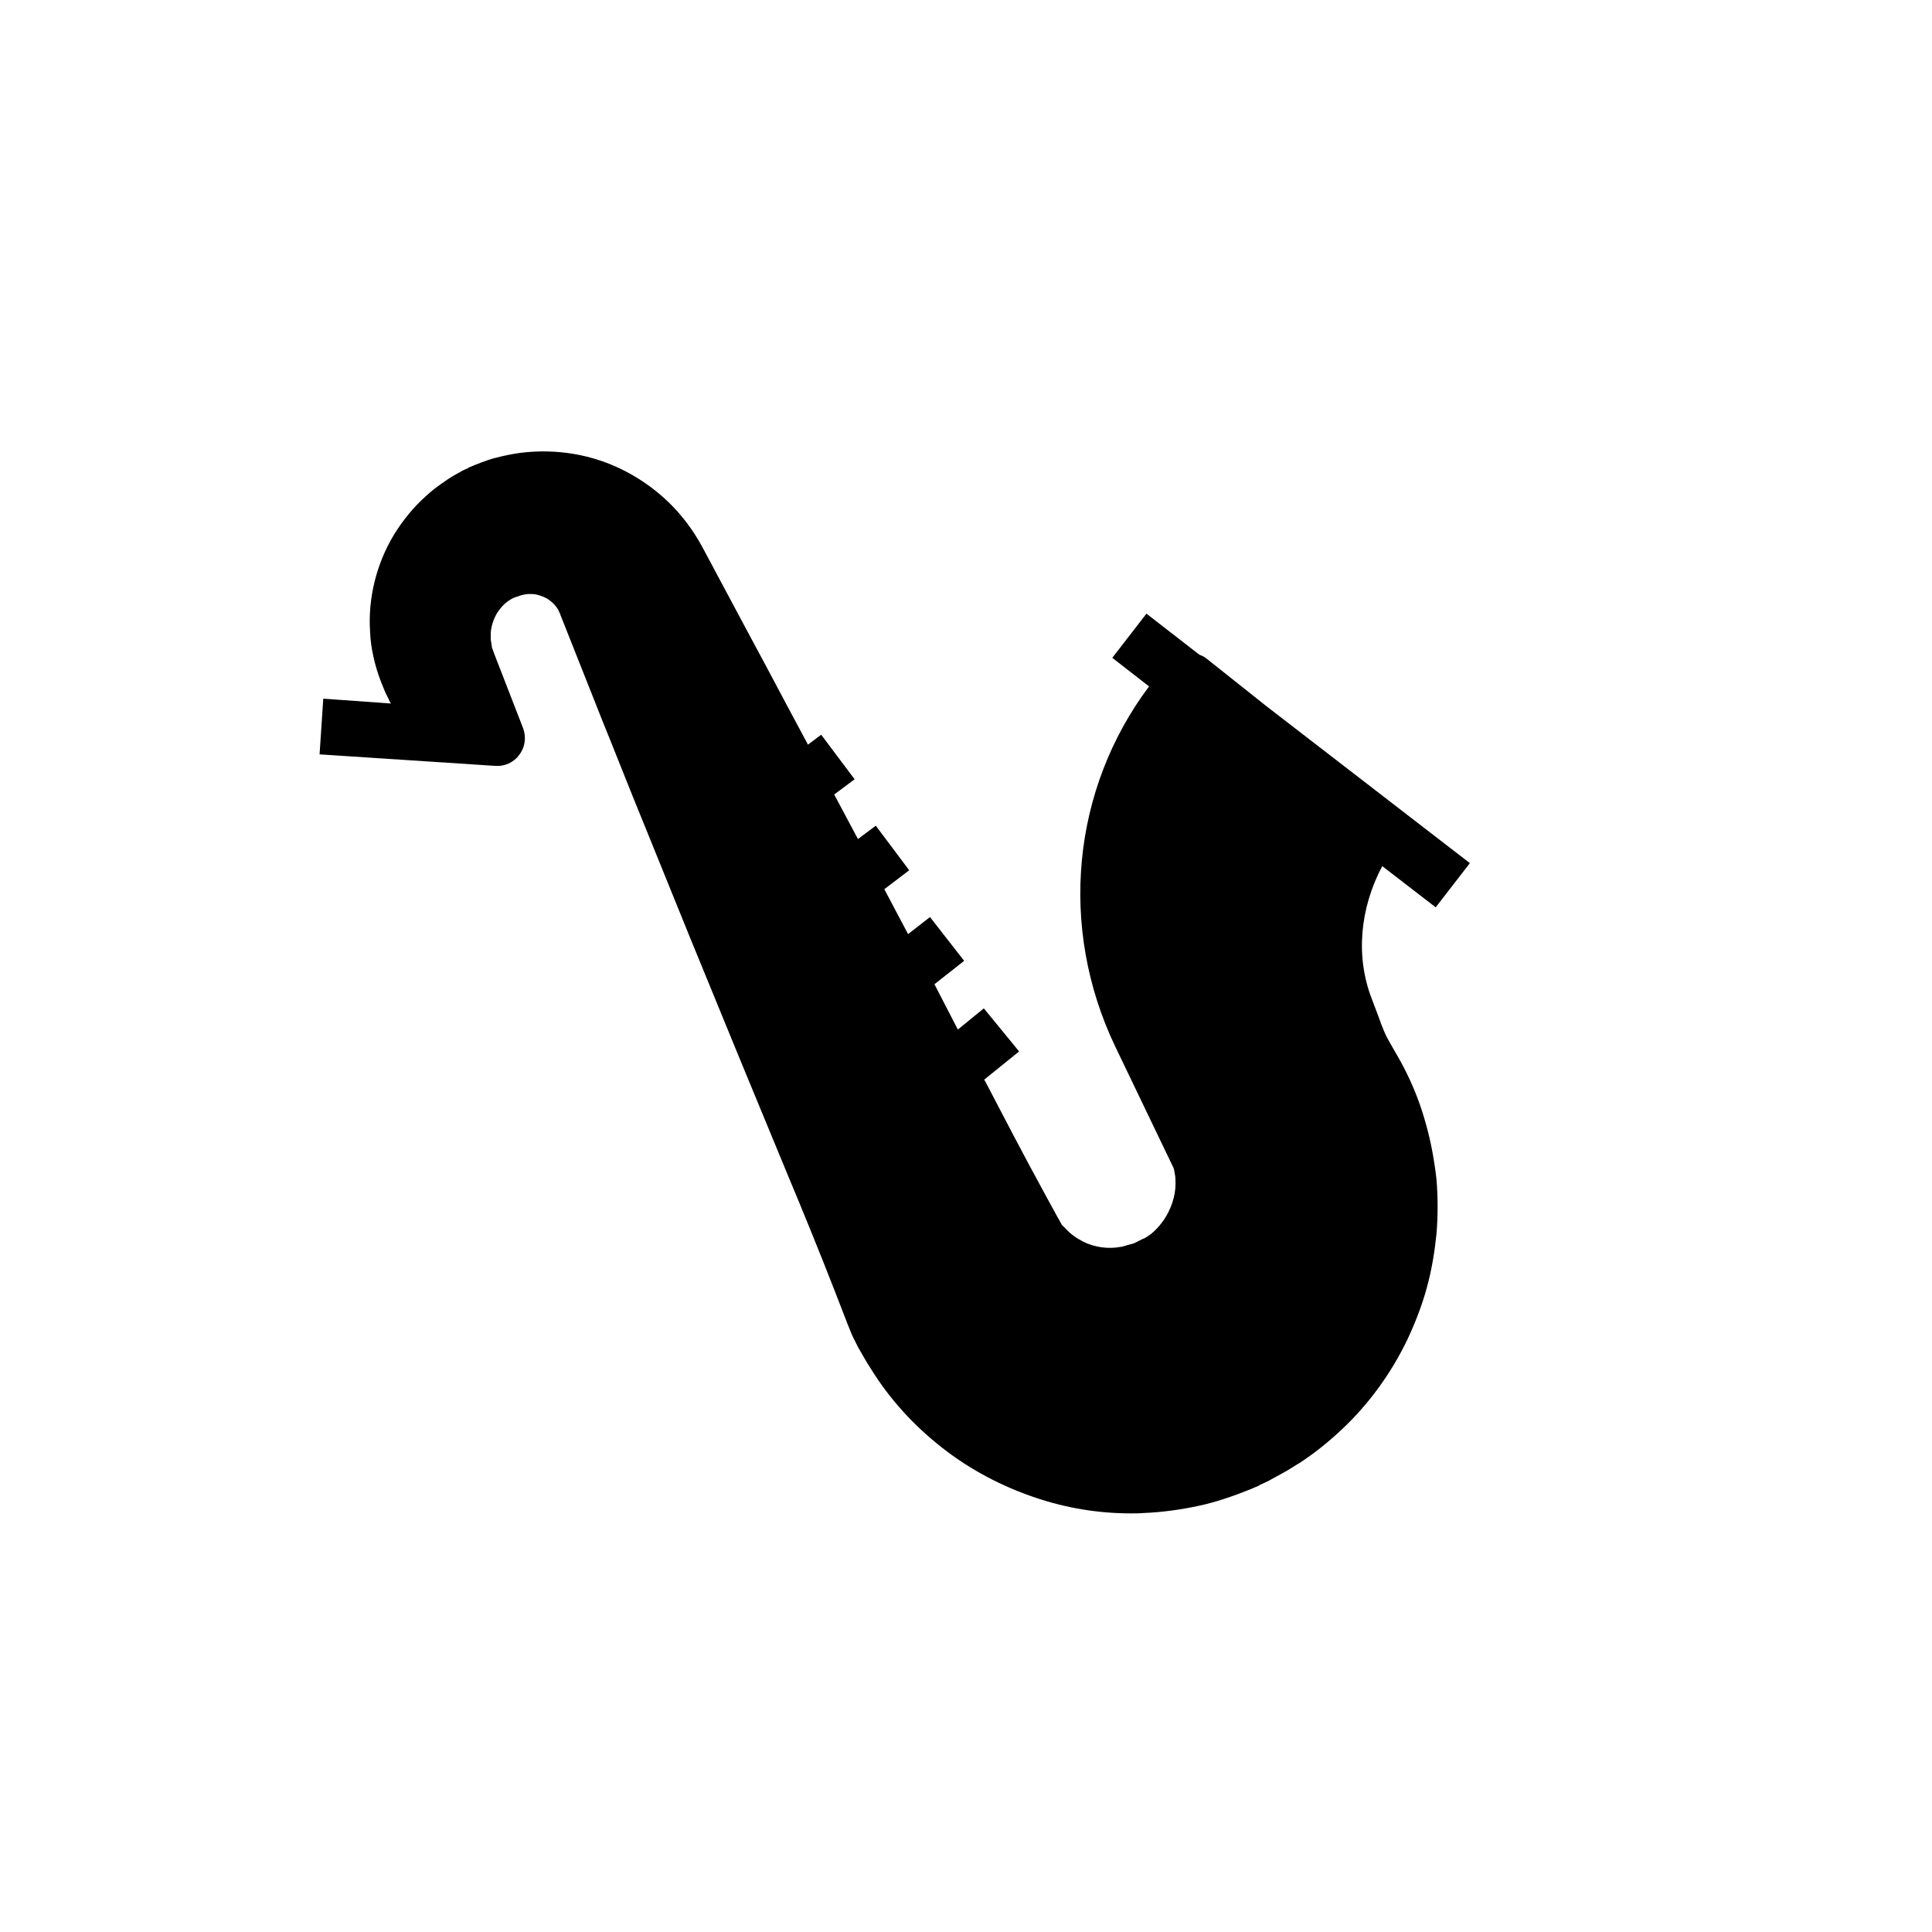
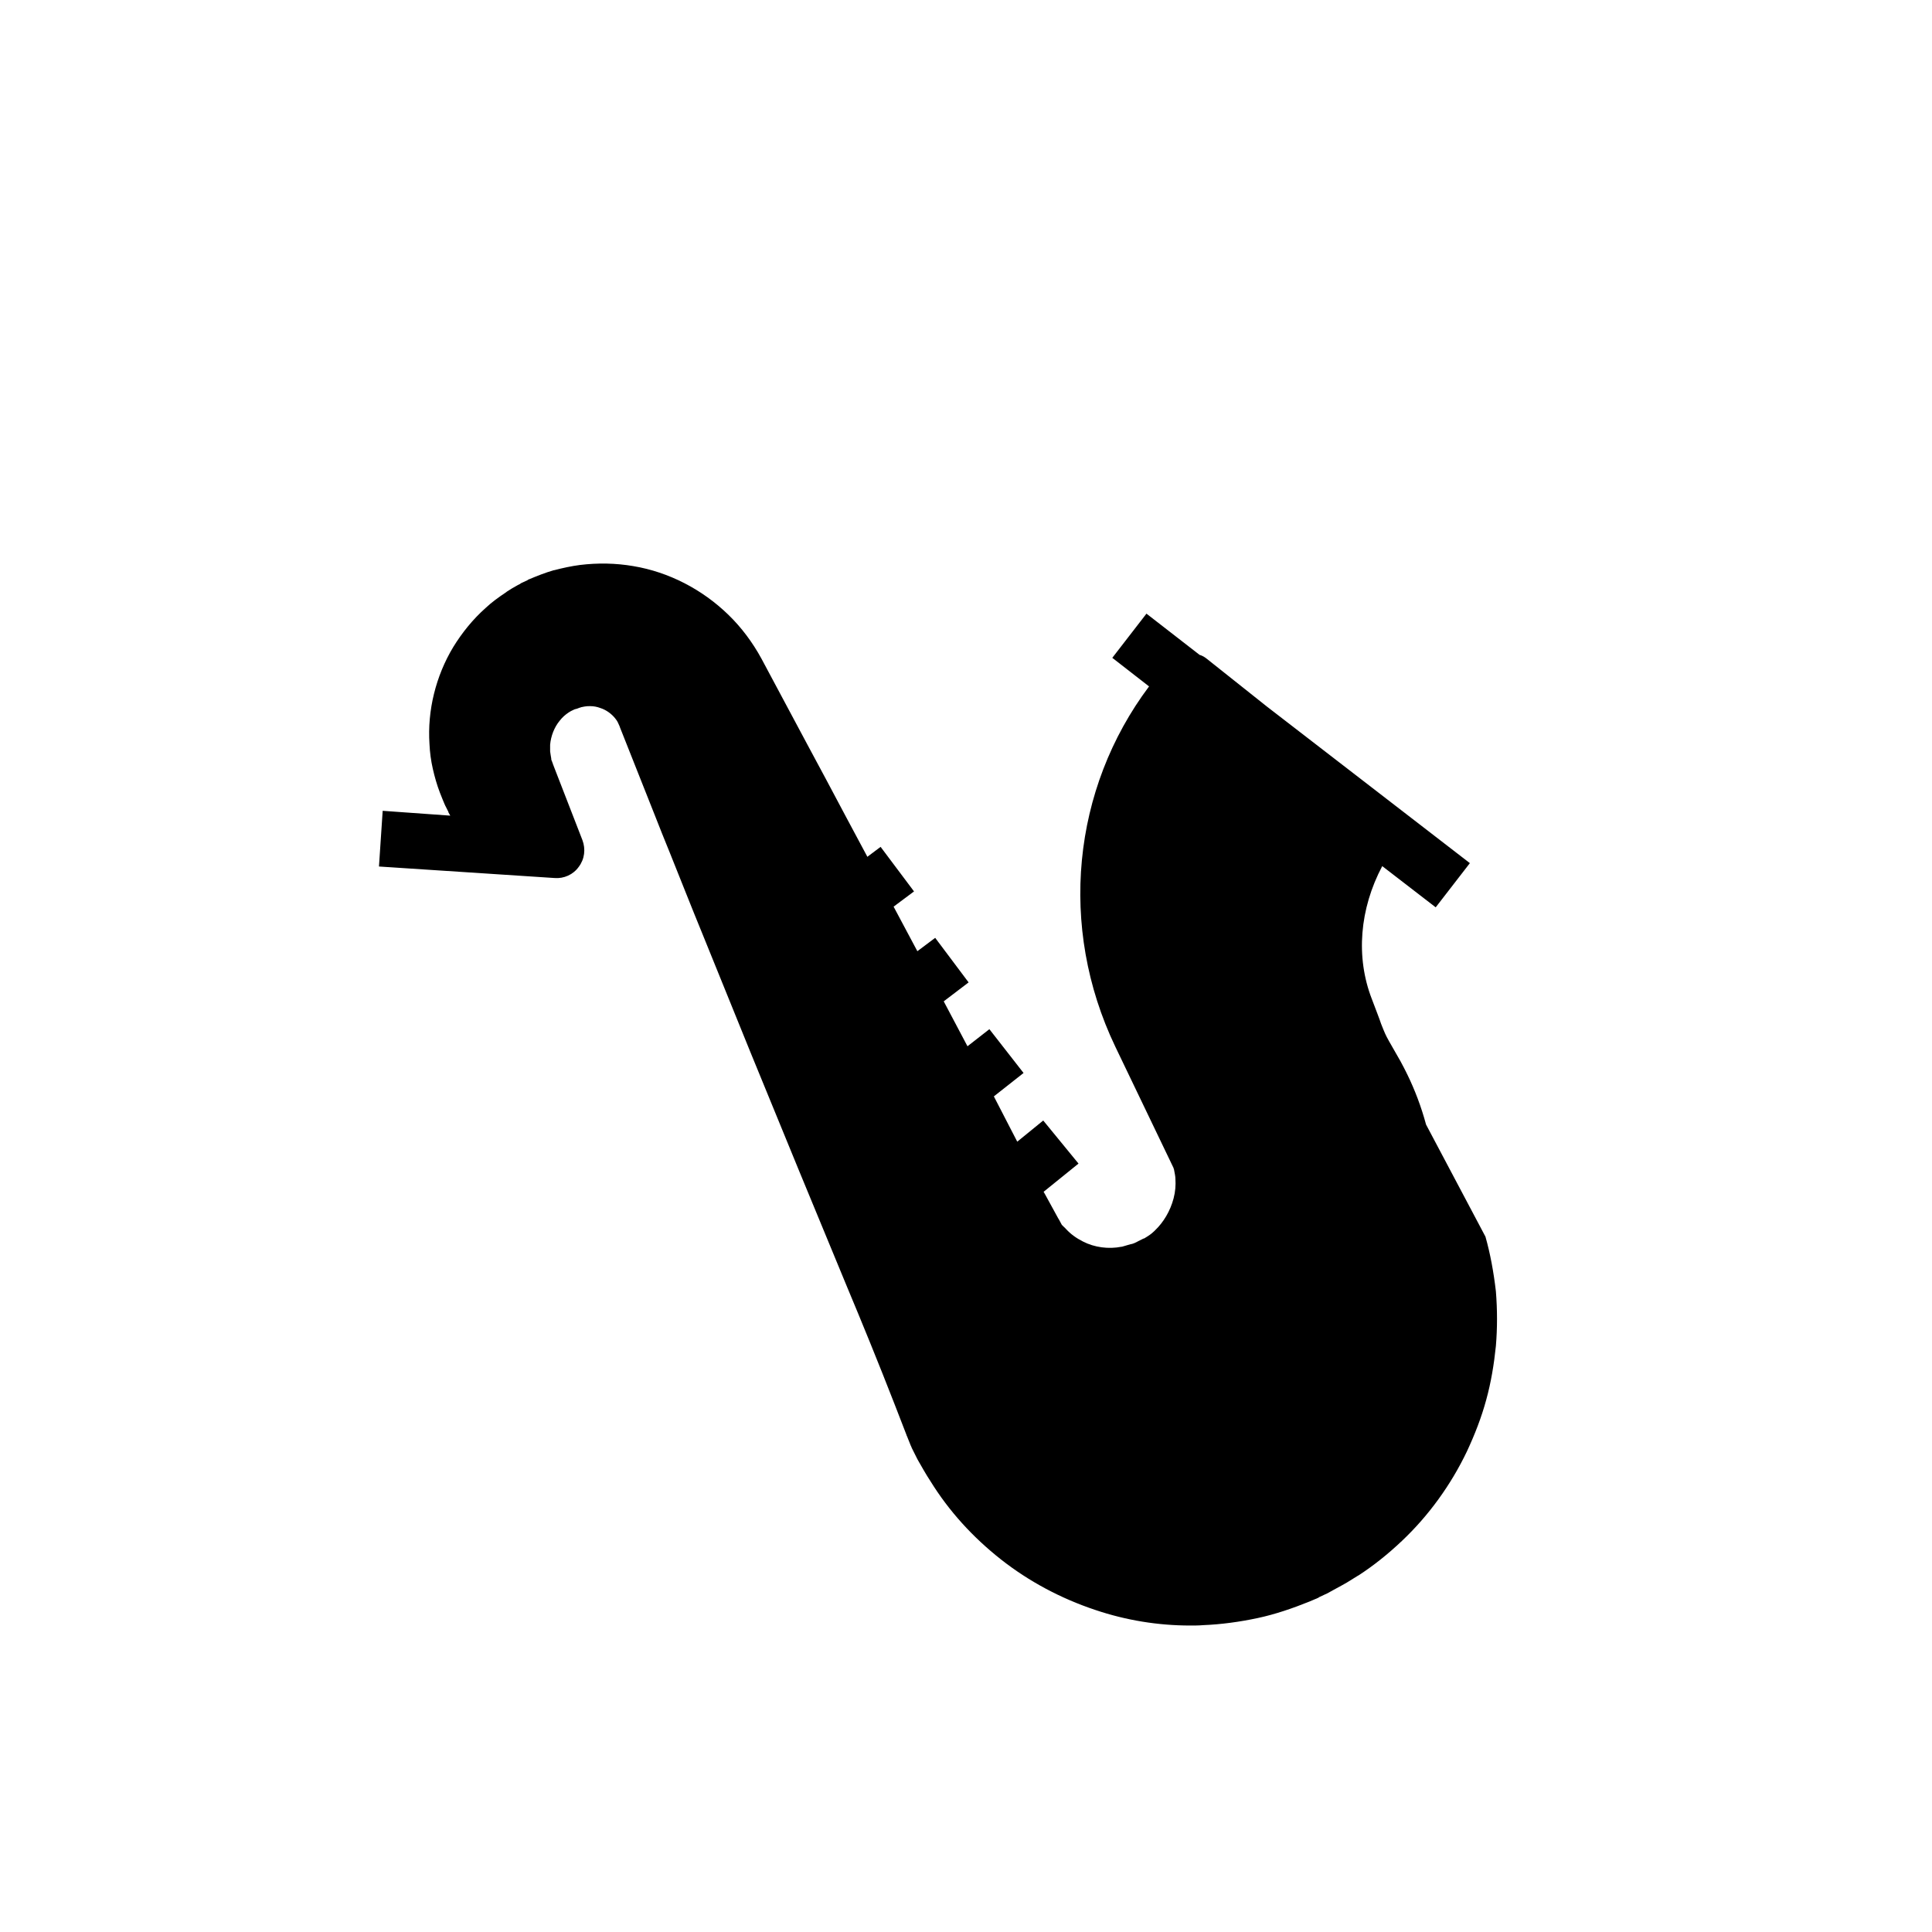
<svg xmlns="http://www.w3.org/2000/svg" fill="#000000" width="800px" height="800px" version="1.1" viewBox="144 144 512 512">
-   <path d="m521.92 442.02c-1.277-4.723-2.953-9.152-5.019-13.383 0 0-0.098-0.098-0.098-0.195-0.492-0.984-0.984-1.969-1.477-2.856 0-0.098-0.098-0.098-0.098-0.195l-3.148-5.512c-0.984-1.77-1.082-2.066-2.066-4.527-0.492-1.477-1.277-3.445-2.461-6.594-4.328-11.121-3.246-23.91 2.754-35.227l14.168 10.922 9.055-11.711-53.824-41.523-15.844-12.594c-0.59-0.492-1.277-0.887-1.969-1.082l-14.07-10.922-9.055 11.711 9.742 7.578c-20.367 27.16-24.109 63.762-8.953 95.449l15.449 32.176c0 0.098 0 0.195 0.098 0.297 0.195 1.082 0.395 1.871 0.395 2.656 0.098 1.574 0 3.246-0.492 5.117-0.887 3.344-2.656 6.297-4.922 8.461l-0.195 0.195c-0.395 0.395-0.984 0.887-1.77 1.379-0.297 0.195-0.492 0.297-0.789 0.492-0.098 0-0.098 0.098-0.195 0.098h-0.098l-1.379 0.688c-0.688 0.395-1.379 0.688-1.871 0.789h-0.098c-0.984 0.297-1.672 0.492-2.363 0.688h-0.098c-3.445 0.688-7.184 0.195-10.234-1.379-1.77-0.887-3.246-1.969-4.43-3.246-0.098-0.098-0.098-0.098-0.195-0.195-0.098-0.098-0.098-0.195-0.195-0.195 0-0.098-0.098-0.098-0.098-0.098l-0.688-0.688-0.688-1.277c-0.098-0.195-0.195-0.297-0.297-0.492l-3.445-6.297c-5.707-10.43-11.121-20.859-15.742-29.719l-0.395-0.688 9.25-7.477-9.348-11.414-6.887 5.609-6.199-12.004 7.871-6.199-9.055-11.609-5.805 4.527-6.297-11.906 6.594-5.019-8.855-11.809-4.723 3.543-6.297-11.809 5.41-4.035-8.855-11.809-3.543 2.656v-0.098c-3.641-6.789-7.379-13.777-10.922-20.469-1.672-3.148-3.344-6.199-5.019-9.348l-12.105-22.645c-2.363-4.328-5.312-8.266-8.758-11.609-6.887-6.691-15.742-11.316-25.191-12.891-4.625-0.789-9.348-0.887-14.168-0.297-2.262 0.297-4.527 0.789-6.789 1.379h-0.098c-2.363 0.688-4.328 1.477-6.691 2.461-0.098 0-0.195 0.098-0.297 0.195l-1.277 0.59c-0.195 0.098-0.492 0.195-0.688 0.395l-0.59 0.297c-1.082 0.59-2.066 1.18-2.953 1.77l-0.098 0.098c-2.066 1.379-3.836 2.656-5.41 4.133-3.445 3.051-6.297 6.594-8.66 10.43-4.625 7.676-6.887 16.828-6.297 25.684 0.098 2.262 0.395 4.43 0.887 6.594 0.492 2.164 1.082 4.231 1.871 6.297 0.395 1.082 0.887 2.164 1.277 3.148 0.098 0.098 0.098 0.297 0.195 0.395l0.59 1.18c0.098 0.195 0.195 0.297 0.195 0.492l0.492 0.887-17.91-1.281-0.984 14.762 46.543 3.051c2.461 0.195 4.922-0.887 6.394-2.953 1.574-2.066 1.871-4.723 0.984-7.086l-7.676-19.777c0-0.098 0-0.098-0.098-0.195v-0.098l-0.297-0.789c0-0.098 0-0.195-0.098-0.195 0-0.098-0.098-0.297-0.098-0.395v-0.195c-0.098-0.59-0.195-1.082-0.297-1.871v-1.77c0.195-2.262 1.082-4.625 2.559-6.394 0.688-0.887 1.477-1.574 2.363-2.164 0.297-0.195 0.789-0.492 1.277-0.688l0.195-0.098c0.098 0 0.195-0.098 0.297-0.098 0.098 0 0.297-0.098 0.395-0.098l0.789-0.297c0.098 0 0.195 0 0.297-0.098 0.297-0.098 0.688-0.098 0.984-0.195 0.492-0.098 0.984-0.098 1.477-0.098 0.984 0 1.871 0.195 2.656 0.492 1.574 0.492 3.051 1.574 4.035 2.856 0.492 0.59 0.789 1.277 1.082 1.969 0 0.098 0.098 0.195 0.098 0.297l9.25 23.32c1.277 3.246 2.559 6.496 3.938 9.84 2.856 7.086 5.707 14.367 8.66 21.551l12.695 31.293 12.793 31.191 12.891 31.191c3.836 9.152 8.266 19.977 12.594 31.094l3.051 7.871c0.098 0.195 0.098 0.395 0.195 0.492l0.984 2.461c0.098 0.195 0.195 0.395 0.297 0.688l1.477 2.953c0.297 0.492 0.59 1.082 0.789 1.379l0.789 1.379c0.688 1.18 1.277 2.164 1.871 3.051 4.922 7.969 11.219 14.859 18.695 20.762 7.379 5.805 15.844 10.332 24.992 13.383 8.168 2.754 16.629 4.133 25.191 4.133 1.082 0 2.262 0 3.344-0.098 4.922-0.195 9.84-0.887 14.465-1.871 4.625-0.984 9.25-2.559 13.875-4.43l1.379-0.59c0.195-0.098 0.297-0.098 0.492-0.195-0.098 0-0.098 0.098-0.195 0.098 0.098 0 0.098-0.098 0.195-0.098 0.098-0.098 0.297-0.098 0.395-0.195 0 0 0.098 0 0.098-0.098l1.477-0.688c0.492-0.195 1.082-0.492 2.262-1.18l2.164-1.18c0.59-0.297 1.18-0.688 1.574-0.887l2.856-1.77c0.098 0 0.098-0.098 0.195-0.098 3.938-2.559 7.773-5.609 11.512-9.152 7.086-6.691 12.988-14.859 17.219-23.715 2.066-4.43 3.836-8.953 5.117-13.676 1.277-4.625 2.066-9.445 2.559-14.27 0.395-4.723 0.395-9.543 0-14.465-0.598-5.137-1.484-9.957-2.762-14.484zm-65.93 41.918v0zm0.098-0.098c0.297-0.195 0.492-0.395 0.688-0.688-0.195 0.293-0.391 0.492-0.688 0.688z" />
+   <path d="m521.92 442.02c-1.277-4.723-2.953-9.152-5.019-13.383 0 0-0.098-0.098-0.098-0.195-0.492-0.984-0.984-1.969-1.477-2.856 0-0.098-0.098-0.098-0.098-0.195l-3.148-5.512c-0.984-1.77-1.082-2.066-2.066-4.527-0.492-1.477-1.277-3.445-2.461-6.594-4.328-11.121-3.246-23.91 2.754-35.227l14.168 10.922 9.055-11.711-53.824-41.523-15.844-12.594c-0.59-0.492-1.277-0.887-1.969-1.082l-14.07-10.922-9.055 11.711 9.742 7.578c-20.367 27.16-24.109 63.762-8.953 95.449l15.449 32.176c0 0.098 0 0.195 0.098 0.297 0.195 1.082 0.395 1.871 0.395 2.656 0.098 1.574 0 3.246-0.492 5.117-0.887 3.344-2.656 6.297-4.922 8.461l-0.195 0.195c-0.395 0.395-0.984 0.887-1.77 1.379-0.297 0.195-0.492 0.297-0.789 0.492-0.098 0-0.098 0.098-0.195 0.098h-0.098l-1.379 0.688c-0.688 0.395-1.379 0.688-1.871 0.789h-0.098c-0.984 0.297-1.672 0.492-2.363 0.688h-0.098c-3.445 0.688-7.184 0.195-10.234-1.379-1.77-0.887-3.246-1.969-4.43-3.246-0.098-0.098-0.098-0.098-0.195-0.195-0.098-0.098-0.098-0.195-0.195-0.195 0-0.098-0.098-0.098-0.098-0.098l-0.688-0.688-0.688-1.277c-0.098-0.195-0.195-0.297-0.297-0.492l-3.445-6.297l-0.395-0.688 9.25-7.477-9.348-11.414-6.887 5.609-6.199-12.004 7.871-6.199-9.055-11.609-5.805 4.527-6.297-11.906 6.594-5.019-8.855-11.809-4.723 3.543-6.297-11.809 5.41-4.035-8.855-11.809-3.543 2.656v-0.098c-3.641-6.789-7.379-13.777-10.922-20.469-1.672-3.148-3.344-6.199-5.019-9.348l-12.105-22.645c-2.363-4.328-5.312-8.266-8.758-11.609-6.887-6.691-15.742-11.316-25.191-12.891-4.625-0.789-9.348-0.887-14.168-0.297-2.262 0.297-4.527 0.789-6.789 1.379h-0.098c-2.363 0.688-4.328 1.477-6.691 2.461-0.098 0-0.195 0.098-0.297 0.195l-1.277 0.59c-0.195 0.098-0.492 0.195-0.688 0.395l-0.59 0.297c-1.082 0.59-2.066 1.18-2.953 1.77l-0.098 0.098c-2.066 1.379-3.836 2.656-5.41 4.133-3.445 3.051-6.297 6.594-8.66 10.43-4.625 7.676-6.887 16.828-6.297 25.684 0.098 2.262 0.395 4.43 0.887 6.594 0.492 2.164 1.082 4.231 1.871 6.297 0.395 1.082 0.887 2.164 1.277 3.148 0.098 0.098 0.098 0.297 0.195 0.395l0.59 1.18c0.098 0.195 0.195 0.297 0.195 0.492l0.492 0.887-17.91-1.281-0.984 14.762 46.543 3.051c2.461 0.195 4.922-0.887 6.394-2.953 1.574-2.066 1.871-4.723 0.984-7.086l-7.676-19.777c0-0.098 0-0.098-0.098-0.195v-0.098l-0.297-0.789c0-0.098 0-0.195-0.098-0.195 0-0.098-0.098-0.297-0.098-0.395v-0.195c-0.098-0.59-0.195-1.082-0.297-1.871v-1.77c0.195-2.262 1.082-4.625 2.559-6.394 0.688-0.887 1.477-1.574 2.363-2.164 0.297-0.195 0.789-0.492 1.277-0.688l0.195-0.098c0.098 0 0.195-0.098 0.297-0.098 0.098 0 0.297-0.098 0.395-0.098l0.789-0.297c0.098 0 0.195 0 0.297-0.098 0.297-0.098 0.688-0.098 0.984-0.195 0.492-0.098 0.984-0.098 1.477-0.098 0.984 0 1.871 0.195 2.656 0.492 1.574 0.492 3.051 1.574 4.035 2.856 0.492 0.59 0.789 1.277 1.082 1.969 0 0.098 0.098 0.195 0.098 0.297l9.25 23.32c1.277 3.246 2.559 6.496 3.938 9.84 2.856 7.086 5.707 14.367 8.66 21.551l12.695 31.293 12.793 31.191 12.891 31.191c3.836 9.152 8.266 19.977 12.594 31.094l3.051 7.871c0.098 0.195 0.098 0.395 0.195 0.492l0.984 2.461c0.098 0.195 0.195 0.395 0.297 0.688l1.477 2.953c0.297 0.492 0.59 1.082 0.789 1.379l0.789 1.379c0.688 1.18 1.277 2.164 1.871 3.051 4.922 7.969 11.219 14.859 18.695 20.762 7.379 5.805 15.844 10.332 24.992 13.383 8.168 2.754 16.629 4.133 25.191 4.133 1.082 0 2.262 0 3.344-0.098 4.922-0.195 9.84-0.887 14.465-1.871 4.625-0.984 9.25-2.559 13.875-4.43l1.379-0.59c0.195-0.098 0.297-0.098 0.492-0.195-0.098 0-0.098 0.098-0.195 0.098 0.098 0 0.098-0.098 0.195-0.098 0.098-0.098 0.297-0.098 0.395-0.195 0 0 0.098 0 0.098-0.098l1.477-0.688c0.492-0.195 1.082-0.492 2.262-1.18l2.164-1.18c0.59-0.297 1.18-0.688 1.574-0.887l2.856-1.77c0.098 0 0.098-0.098 0.195-0.098 3.938-2.559 7.773-5.609 11.512-9.152 7.086-6.691 12.988-14.859 17.219-23.715 2.066-4.43 3.836-8.953 5.117-13.676 1.277-4.625 2.066-9.445 2.559-14.27 0.395-4.723 0.395-9.543 0-14.465-0.598-5.137-1.484-9.957-2.762-14.484zm-65.93 41.918v0zm0.098-0.098c0.297-0.195 0.492-0.395 0.688-0.688-0.195 0.293-0.391 0.492-0.688 0.688z" />
</svg>